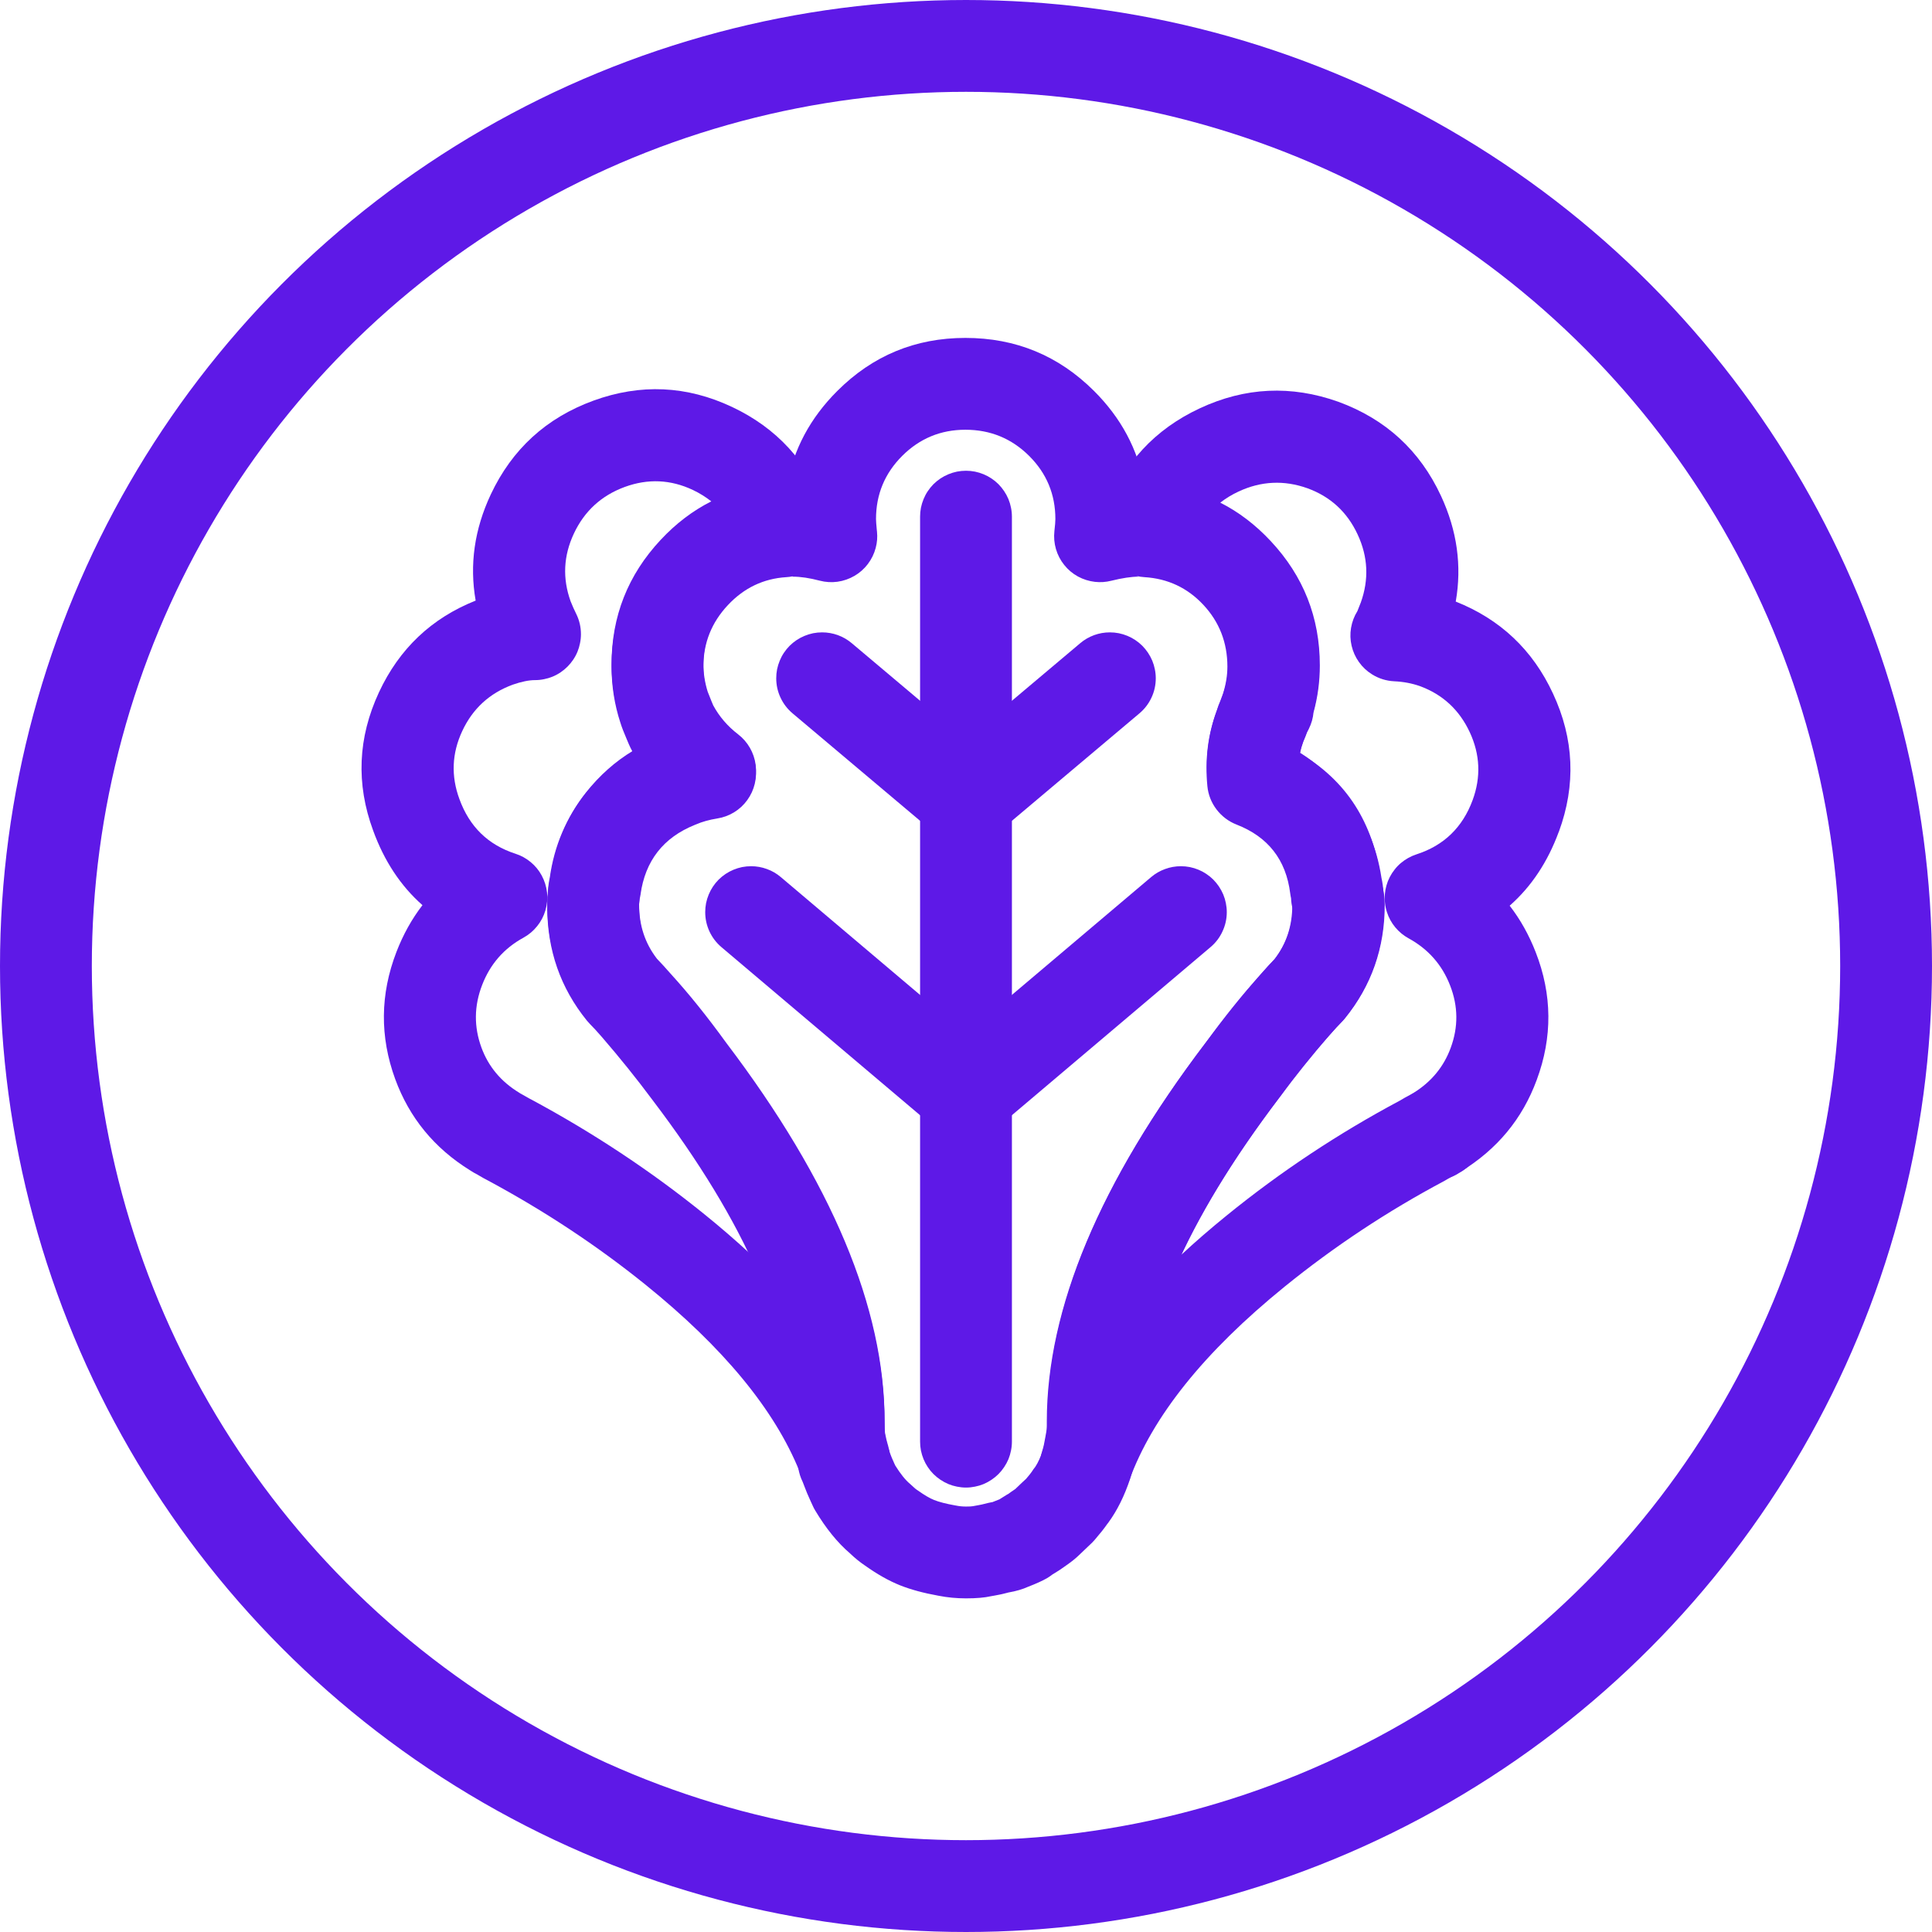
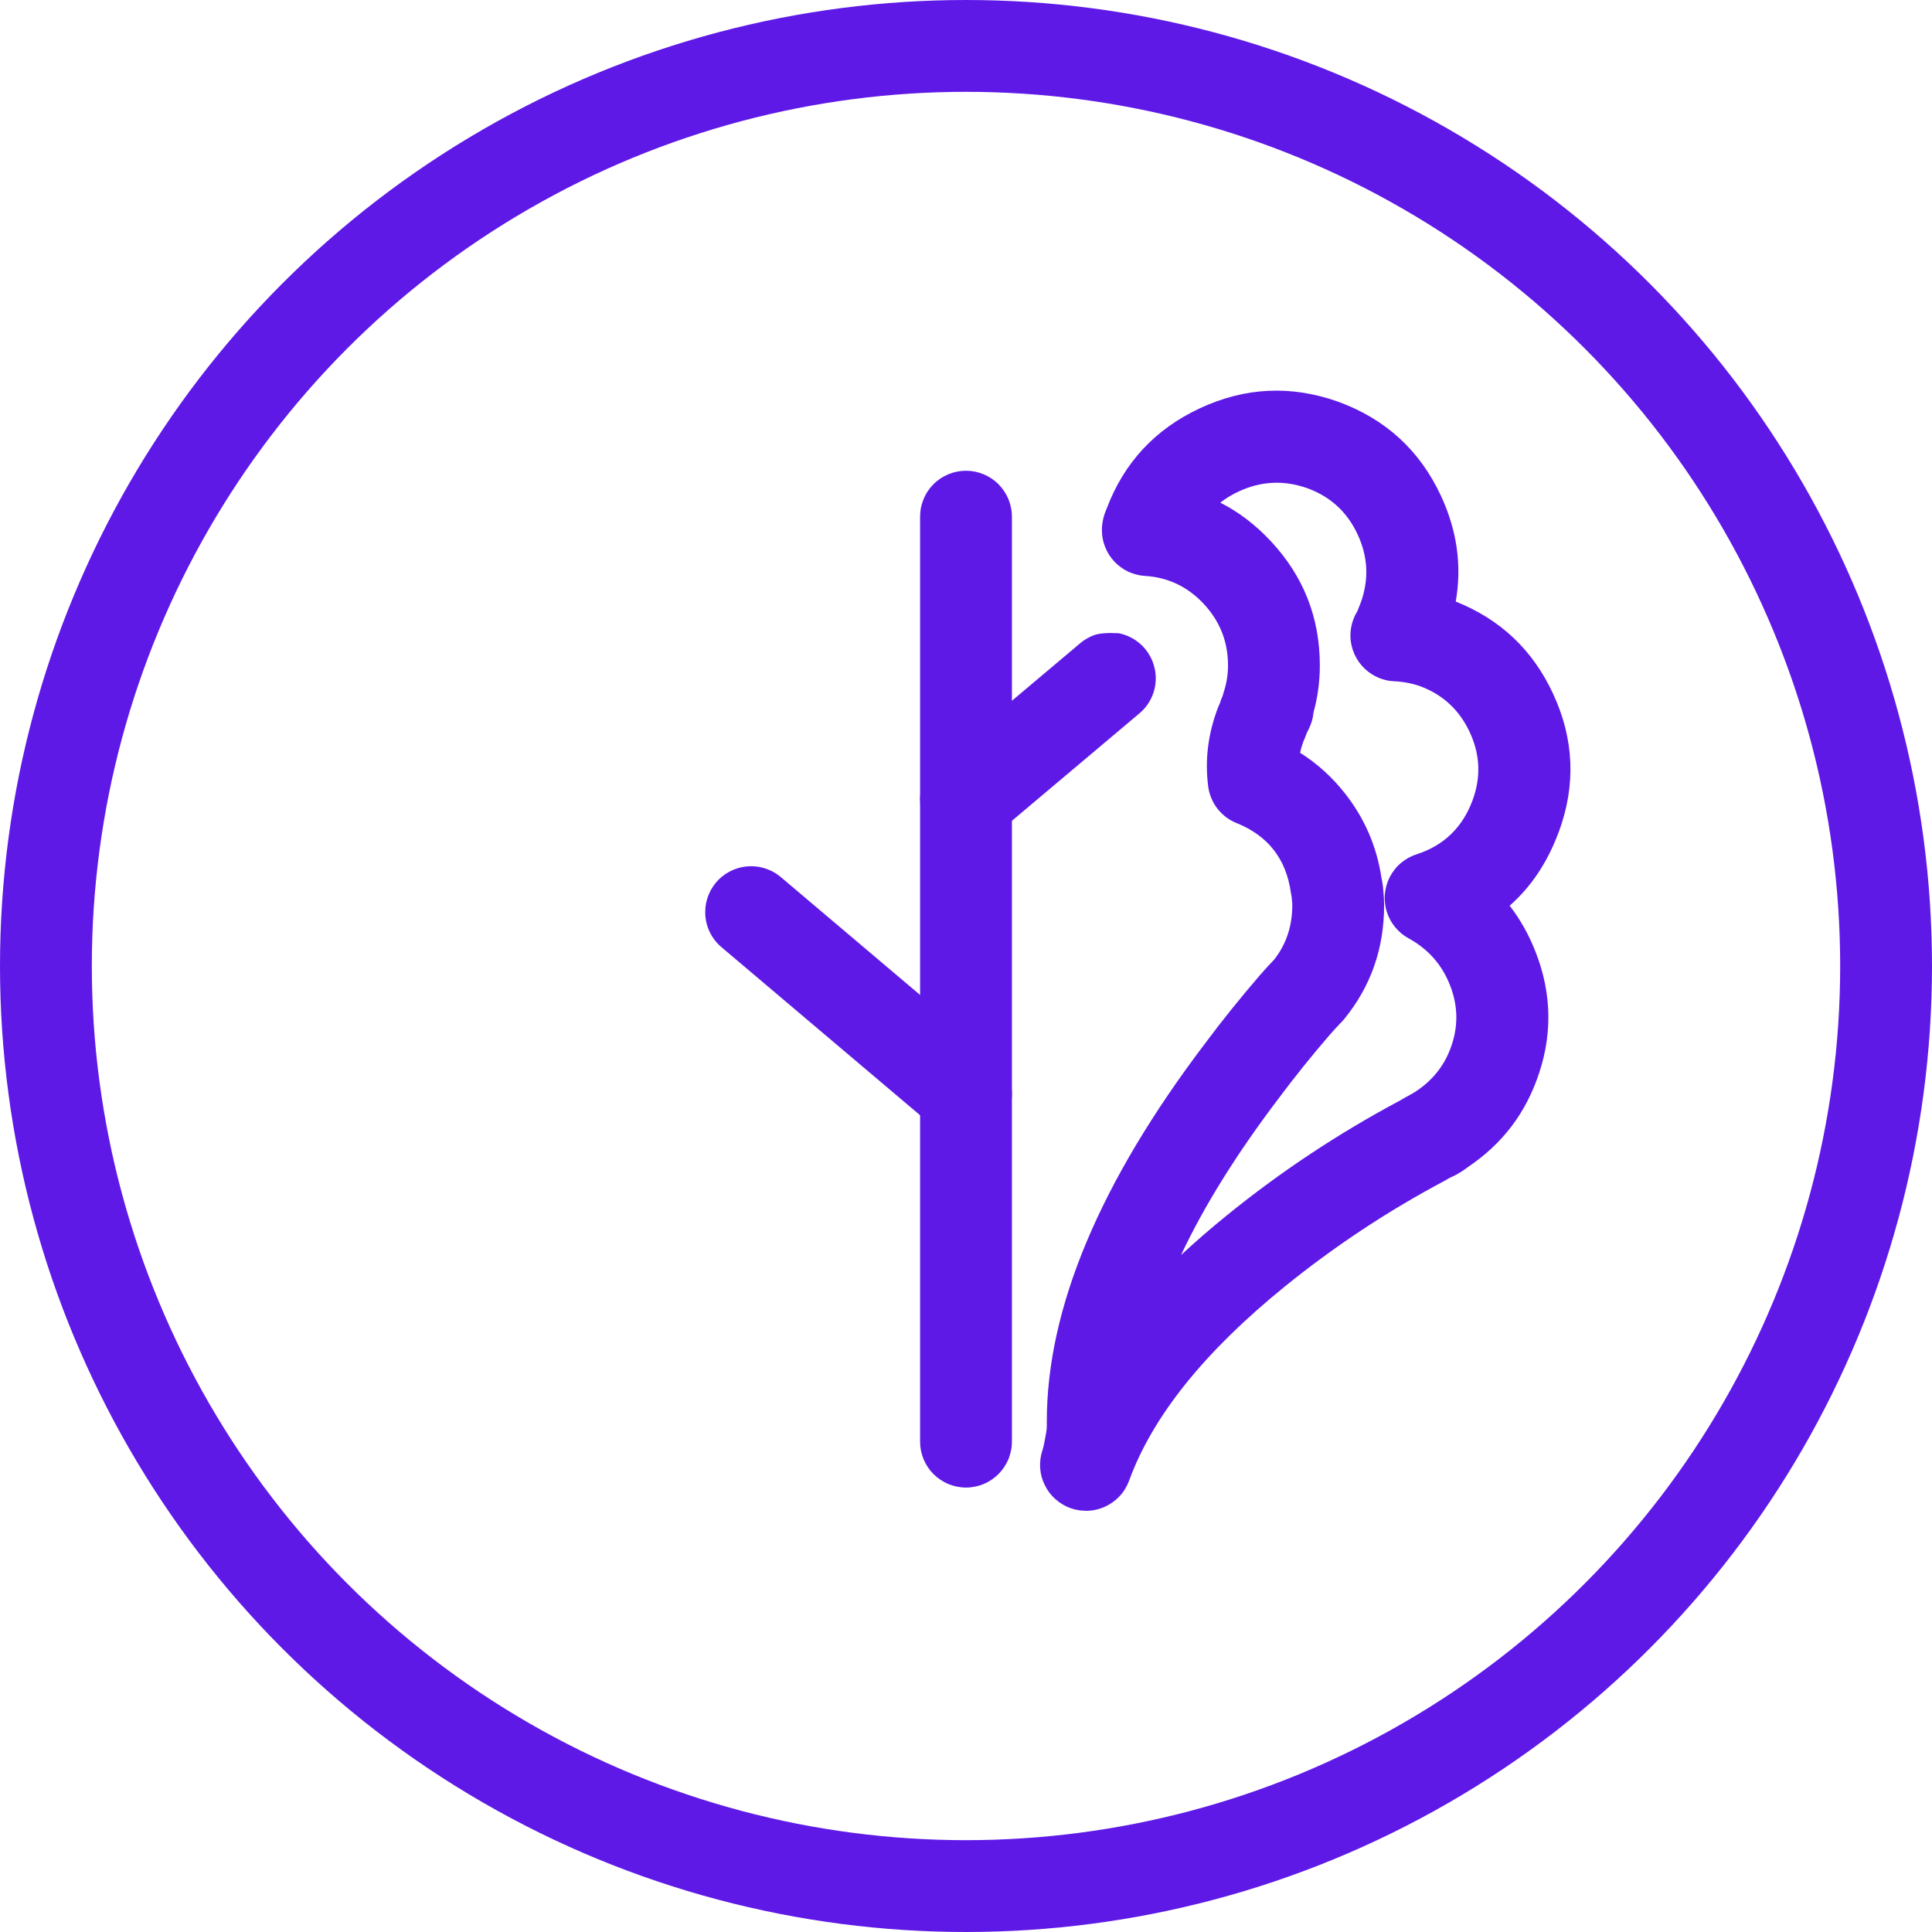
<svg xmlns="http://www.w3.org/2000/svg" fill="none" version="1.1" width="31.56" height="31.56" viewBox="0 0 31.56 31.56">
  <g>
    <g>
      <ellipse cx="15.78" cy="15.78" rx="15.03" ry="15.03" fill-opacity="0" stroke-opacity="1" stroke="#5E19E7" fill="none" stroke-width="1.5" style="mix-blend-mode:passthrough" />
    </g>
    <g>
      <g>
        <path d="M24.661,14.795Q25.191,14.328,25.463,13.589L25.464,13.589Q25.887,12.44,25.368,11.328Q24.872,10.261,23.78,9.827Q23.934,8.951,23.539,8.1Q23.021,6.987,21.862,6.563Q20.708,6.152,19.599,6.67Q18.501,7.183,18.077,8.311Q18,8.486,18,8.66Q18,8.731,18.013,8.8Q18.026,8.87,18.053,8.936Q18.079,9.002,18.117,9.062Q18.155,9.122,18.204,9.174Q18.252,9.225,18.31,9.267Q18.367,9.309,18.431,9.339Q18.496,9.369,18.565,9.386Q18.633,9.404,18.704,9.408Q19.269,9.443,19.663,9.864Q20.06,10.289,20.06,10.87Q20.06,11.098,19.988,11.312Q19.979,11.34,19.972,11.369Q19.945,11.426,19.928,11.487Q19.913,11.517,19.9,11.549Q19.652,12.192,19.736,12.846Q19.749,12.945,19.787,13.037Q19.825,13.129,19.886,13.208Q19.948,13.287,20.027,13.348Q20.107,13.408,20.2,13.445Q20.972,13.756,21.087,14.583Q21.092,14.618,21.1,14.653Q21.102,14.702,21.11,14.75Q21.11,14.763,21.11,14.79Q21.11,15.295,20.817,15.672Q20.719,15.773,20.582,15.929Q20.106,16.481,19.692,17.036Q17.1,20.452,17.1,23.22L17.1,23.28Q17.1,23.355,17.084,23.432Q17.082,23.444,17.08,23.456Q17.053,23.618,17.028,23.693Q17.005,23.762,16.996,23.834Q16.987,23.905,16.991,23.978Q16.996,24.05,17.014,24.121Q17.033,24.191,17.065,24.256Q17.096,24.321,17.14,24.38Q17.183,24.438,17.237,24.486Q17.291,24.535,17.353,24.572Q17.415,24.61,17.484,24.635Q17.553,24.66,17.626,24.671Q17.699,24.682,17.773,24.679Q17.847,24.676,17.918,24.658Q17.99,24.641,18.057,24.609Q18.124,24.578,18.183,24.534Q18.243,24.491,18.293,24.436Q18.343,24.382,18.381,24.319Q18.419,24.255,18.445,24.186Q19.016,22.616,20.985,21.018Q22.201,20.032,23.592,19.292Q23.615,19.28,23.637,19.266Q23.687,19.235,23.755,19.2L23.756,19.2Q23.794,19.181,23.831,19.157Q23.846,19.149,23.86,19.14Q24.752,18.596,25.103,17.641Q25.492,16.594,25.086,15.554Q24.922,15.132,24.661,14.795ZM20.029,11.886Q20.081,11.991,20.169,12.08Q20.084,11.994,20.029,11.886ZM19.934,8.211Q20.386,8.44,20.759,8.84Q21.56,9.697,21.56,10.87Q21.56,11.263,21.457,11.637Q21.444,11.778,21.381,11.905L21.349,11.968Q21.324,12.041,21.29,12.115Q21.256,12.207,21.238,12.297Q21.658,12.562,21.973,12.964Q22.452,13.573,22.567,14.341Q22.592,14.454,22.598,14.565Q22.61,14.663,22.61,14.79Q22.61,15.844,21.962,16.642Q21.938,16.672,21.91,16.7Q21.838,16.772,21.717,16.91Q21.277,17.42,20.887,17.943Q19.859,19.298,19.293,20.501Q19.643,20.176,20.04,19.854Q21.359,18.783,22.867,17.979Q22.951,17.928,23.047,17.878Q23.071,17.863,23.095,17.85Q23.527,17.58,23.697,17.119Q23.887,16.607,23.688,16.098Q23.491,15.591,23.01,15.328Q22.884,15.259,22.792,15.148Q22.7,15.037,22.656,14.9Q22.633,14.83,22.625,14.756Q22.616,14.683,22.622,14.609Q22.628,14.536,22.648,14.465Q22.668,14.394,22.702,14.328Q22.736,14.262,22.782,14.204Q22.827,14.146,22.884,14.098Q22.94,14.051,23.004,14.015Q23.069,13.979,23.139,13.956Q23.809,13.74,24.056,13.07L24.056,13.07Q24.263,12.507,24.009,11.961Q23.753,11.412,23.192,11.207Q22.997,11.139,22.774,11.129Q22.579,11.119,22.413,11.016Q22.286,10.937,22.199,10.815Q22.113,10.694,22.079,10.549Q22.045,10.403,22.07,10.256Q22.095,10.109,22.174,9.982Q22.176,9.979,22.207,9.898Q22.22,9.865,22.229,9.843Q22.432,9.277,22.178,8.732Q21.923,8.182,21.358,7.976Q20.785,7.772,20.233,8.029Q20.068,8.106,19.934,8.211Z" fill-rule="evenodd" fill="#5E19E7" fill-opacity="1" style="mix-blend-mode:passthrough" />
      </g>
      <g>
-         <path d="M14.513,23.64Q14.539,23.735,14.54,23.835Q14.54,23.935,14.515,24.031Q14.49,24.127,14.44,24.213Q14.391,24.3,14.32,24.37Q14.268,24.422,14.206,24.463Q14.145,24.504,14.077,24.533Q14.009,24.561,13.936,24.575Q13.864,24.59,13.79,24.59Q13.716,24.59,13.643,24.575Q13.571,24.561,13.503,24.533Q13.435,24.504,13.373,24.463Q13.312,24.422,13.259,24.37Q13.115,24.225,13.061,24.037Q12.449,22.522,10.543,20.985Q9.36,20.031,7.973,19.285Q7.908,19.252,7.821,19.201L7.804,19.19Q7.734,19.155,7.676,19.116Q6.803,18.574,6.456,17.628Q6.076,16.588,6.476,15.55Q6.64,15.125,6.901,14.786Q6.367,14.315,6.095,13.566Q5.673,12.421,6.191,11.308Q6.688,10.242,7.77,9.811Q7.616,8.932,8.017,8.077Q8.539,6.967,9.693,6.545Q10.848,6.124,11.959,6.648Q13.048,7.162,13.473,8.292Q13.55,8.466,13.55,8.64Q13.55,8.711,13.537,8.781Q13.523,8.85,13.497,8.916Q13.471,8.982,13.433,9.042Q13.395,9.102,13.346,9.154Q13.297,9.206,13.24,9.247Q13.182,9.289,13.118,9.319Q13.054,9.349,12.985,9.367Q12.916,9.384,12.845,9.389Q12.28,9.423,11.887,9.844Q11.49,10.269,11.49,10.85Q11.49,11.071,11.56,11.298Q11.581,11.354,11.622,11.454Q11.639,11.494,11.651,11.523Q11.8,11.798,12.057,11.995Q12.175,12.086,12.25,12.216Q12.324,12.345,12.344,12.493Q12.363,12.641,12.324,12.785Q12.285,12.929,12.194,13.047Q12.107,13.161,11.983,13.235Q11.859,13.308,11.717,13.331Q11.535,13.359,11.356,13.433Q10.567,13.74,10.464,14.563Q10.459,14.605,10.449,14.646Q10.447,14.688,10.44,14.73Q10.44,14.745,10.44,14.78Q10.44,15.285,10.732,15.662Q10.83,15.763,10.964,15.916Q11.401,16.396,11.862,17.033Q14.45,20.445,14.45,23.21Q14.45,23.347,14.457,23.409Q14.467,23.454,14.481,23.52Q14.483,23.528,14.486,23.538Q14.499,23.586,14.508,23.618Q14.51,23.629,14.513,23.64ZM12.251,20.478Q11.685,19.281,10.662,17.933Q10.657,17.926,10.652,17.919Q10.237,17.346,9.835,16.904Q9.712,16.763,9.64,16.69Q9.612,16.663,9.587,16.632Q8.94,15.834,8.94,14.78Q8.94,14.644,8.952,14.543Q8.958,14.443,8.981,14.336Q9.089,13.559,9.574,12.945Q9.905,12.525,10.345,12.261Q10.324,12.223,10.304,12.184Q10.287,12.152,10.273,12.118Q10.262,12.089,10.236,12.027Q10.177,11.884,10.145,11.796Q10.14,11.782,10.135,11.767Q9.99,11.311,9.99,10.85Q9.99,9.678,10.791,8.82Q11.165,8.419,11.619,8.19Q11.484,8.083,11.319,8.004Q10.774,7.747,10.207,7.954Q9.634,8.164,9.375,8.715Q9.119,9.26,9.321,9.822Q9.367,9.937,9.411,10.024Q9.49,10.183,9.49,10.36Q9.49,10.434,9.475,10.506Q9.461,10.579,9.433,10.647Q9.405,10.715,9.363,10.777Q9.322,10.838,9.27,10.89Q9.218,10.942,9.157,10.983Q9.095,11.025,9.027,11.053Q8.959,11.081,8.886,11.095Q8.814,11.11,8.74,11.11Q8.59,11.11,8.377,11.184Q7.807,11.393,7.551,11.942Q7.296,12.488,7.505,13.054Q7.751,13.73,8.42,13.946Q8.557,13.99,8.668,14.082Q8.779,14.173,8.848,14.3Q8.919,14.431,8.936,14.579Q8.952,14.727,8.91,14.87Q8.868,15.014,8.774,15.13Q8.681,15.246,8.55,15.318Q8.073,15.579,7.876,16.09Q7.678,16.602,7.864,17.111Q8.035,17.578,8.48,17.849Q8.49,17.855,8.5,17.862Q8.533,17.879,8.579,17.906Q8.631,17.937,8.655,17.949Q8.665,17.954,8.675,17.959Q10.189,18.773,11.484,19.817Q11.892,20.146,12.251,20.478ZM14.48,23.544L14.48,23.544Q14.493,23.574,14.502,23.606Q14.497,23.588,14.49,23.571Q14.485,23.557,14.48,23.544Z" fill-rule="evenodd" fill="#5E19E7" fill-opacity="1" style="mix-blend-mode:passthrough" />
-       </g>
+         </g>
      <g>
-         <path d="M22.575,14.452Q22.62,14.6,22.62,14.782Q22.62,15.834,21.972,16.632Q21.948,16.662,21.92,16.69Q21.848,16.762,21.724,16.903Q21.322,17.346,20.908,17.919Q20.902,17.926,20.897,17.933Q18.61,20.946,18.61,23.21L18.61,23.27Q18.61,23.488,18.568,23.704Q18.522,23.975,18.461,24.157Q18.321,24.578,18.105,24.873Q18.095,24.887,18.084,24.9Q18.011,25.005,17.89,25.145Q17.883,25.154,17.879,25.158Q17.86,25.18,17.84,25.2Q17.795,25.245,17.715,25.319Q17.655,25.375,17.63,25.4Q17.543,25.487,17.375,25.601Q17.314,25.646,17.226,25.699Q17.207,25.711,17.196,25.717Q17.151,25.752,17.102,25.781Q16.99,25.845,16.798,25.919Q16.66,25.982,16.473,26.014L16.442,26.022L16.382,26.037Q16.365,26.042,16.347,26.045Q16.316,26.051,16.254,26.063Q16.206,26.071,16.187,26.075Q16.032,26.11,15.78,26.11Q15.55,26.11,15.331,26.067Q14.964,26.001,14.701,25.896Q14.43,25.787,14.133,25.576Q14.001,25.487,13.885,25.375Q13.58,25.114,13.317,24.675Q13.293,24.636,13.275,24.594Q13.266,24.575,13.246,24.531Q13.175,24.377,13.139,24.277Q13.135,24.267,13.131,24.256Q13.121,24.232,13.112,24.207Q13.059,24.101,13.04,23.977Q13.029,23.939,13.022,23.911Q13.018,23.894,13.014,23.877Q12.998,23.795,12.992,23.771Q12.985,23.742,12.98,23.713Q12.95,23.532,12.95,23.25Q12.95,20.986,10.662,17.973Q10.273,17.45,9.832,16.94Q9.712,16.802,9.639,16.73Q9.612,16.702,9.587,16.672Q8.94,15.873,8.94,14.82Q8.94,14.684,8.952,14.583Q8.958,14.481,8.982,14.371Q9.191,12.966,10.343,12.3Q10.321,12.258,10.299,12.215Q10.285,12.187,10.273,12.158Q10.264,12.135,10.239,12.078Q10.168,11.914,10.135,11.808Q9.99,11.366,9.99,10.89Q9.99,9.718,10.795,8.859Q11.586,8.016,12.717,7.933Q12.782,7.925,12.858,7.921Q13.014,7.049,13.677,6.387Q14.544,5.52,15.77,5.52Q17.002,5.52,17.871,6.386Q18.535,7.048,18.692,7.922Q18.764,7.925,18.826,7.934Q19.969,8.017,20.753,8.856Q21.55,9.71,21.55,10.89Q21.55,11.34,21.405,11.797Q21.396,11.823,21.386,11.848Q21.37,11.888,21.365,11.903L21.368,11.892Q21.348,11.97,21.312,12.043Q21.302,12.077,21.289,12.11Q21.253,12.205,21.233,12.306Q22.369,12.968,22.559,14.367Q22.568,14.409,22.575,14.452ZM13.175,24.342L13.175,24.342Q13.223,24.423,13.29,24.49Q13.221,24.421,13.175,24.342ZM21.135,14.907Q21.22,15.138,21.424,15.274Q21.189,15.117,21.135,14.907ZM21.118,14.853Q21.098,15.313,20.827,15.662Q20.729,15.763,20.595,15.916Q20.158,16.396,19.697,17.033Q17.11,20.444,17.11,23.21L17.11,23.27Q17.11,23.345,17.094,23.423Q17.092,23.434,17.09,23.446Q17.063,23.609,17.038,23.682Q16.98,23.858,16.912,23.961Q16.88,24,16.854,24.042Q16.838,24.068,16.762,24.157Q16.737,24.181,16.694,24.22Q16.627,24.282,16.585,24.324Q16.569,24.335,16.525,24.365L16.523,24.366Q16.496,24.384,16.471,24.404L16.452,24.414Q16.411,24.439,16.381,24.458Q16.354,24.474,16.327,24.492Q16.297,24.505,16.239,24.527L16.236,24.528Q16.223,24.532,16.211,24.538L16.21,24.538Q16.201,24.539,16.196,24.54Q16.167,24.545,16.138,24.552L16.078,24.567L16.037,24.577Q16.018,24.581,15.986,24.587Q15.924,24.598,15.893,24.604Q15.867,24.61,15.78,24.61Q15.694,24.61,15.617,24.594Q15.609,24.593,15.6,24.591Q15.381,24.552,15.259,24.503Q15.151,24.46,14.996,24.349Q14.986,24.343,14.976,24.336Q14.948,24.317,14.921,24.29Q14.895,24.264,14.867,24.241Q14.754,24.148,14.624,23.939Q14.617,23.923,14.608,23.904Q14.561,23.8,14.552,23.773Q14.548,23.761,14.543,23.749Q14.538,23.732,14.531,23.715Q14.518,23.667,14.498,23.621Q14.493,23.601,14.486,23.578Q14.483,23.567,14.481,23.56Q14.467,23.494,14.457,23.449Q14.45,23.386,14.45,23.25Q14.45,20.481,11.857,17.066Q11.444,16.511,10.967,15.959Q10.831,15.803,10.732,15.702Q10.44,15.325,10.44,14.82Q10.44,14.784,10.44,14.77Q10.447,14.728,10.449,14.685Q10.458,14.649,10.463,14.613Q10.578,13.786,11.35,13.475Q11.36,13.471,11.37,13.467Q11.519,13.402,11.717,13.37Q11.864,13.347,11.992,13.269Q12.119,13.191,12.206,13.071Q12.294,12.95,12.329,12.805Q12.364,12.66,12.341,12.512Q12.318,12.37,12.245,12.246Q12.171,12.123,12.057,12.035Q11.79,11.83,11.652,11.566Q11.637,11.531,11.616,11.481Q11.576,11.389,11.568,11.364Q11.565,11.353,11.561,11.342Q11.49,11.128,11.49,10.89Q11.49,10.311,11.89,9.885Q12.285,9.463,12.846,9.428Q12.897,9.425,12.947,9.415L12.95,9.42Q13.141,9.42,13.389,9.485Q13.534,9.523,13.681,9.503Q13.829,9.482,13.958,9.407Q14.087,9.332,14.177,9.213Q14.267,9.094,14.305,8.95Q14.34,8.819,14.326,8.685Q14.325,8.676,14.323,8.657Q14.31,8.524,14.31,8.479Q14.31,7.875,14.738,7.447Q15.166,7.02,15.77,7.02Q16.382,7.02,16.812,7.448Q17.24,7.875,17.24,8.479Q17.24,8.538,17.224,8.676L17.224,8.677Q17.208,8.825,17.249,8.968Q17.291,9.112,17.384,9.228Q17.477,9.345,17.608,9.417Q17.739,9.488,17.887,9.505Q18.021,9.52,18.152,9.487Q18.422,9.42,18.6,9.42L18.558,9.407Q18.625,9.424,18.695,9.428Q19.267,9.463,19.657,9.88Q20.05,10.301,20.05,10.89Q20.05,11.097,19.982,11.32Q19.957,11.385,19.939,11.437Q19.901,11.522,19.877,11.606Q19.66,12.19,19.723,12.842Q19.733,12.946,19.771,13.043Q19.809,13.139,19.872,13.222Q19.935,13.305,20.018,13.368Q20.101,13.431,20.198,13.469Q20.973,13.77,21.076,14.593Q21.081,14.633,21.09,14.673Q21.093,14.765,21.118,14.853ZM14.386,23.423Q14.356,23.385,14.32,23.349Q14.355,23.384,14.385,23.423L14.386,23.423ZM14.421,23.473L14.421,23.472Q14.443,23.505,14.46,23.539Q14.442,23.505,14.421,23.473Z" fill-rule="evenodd" fill="#5E19E7" fill-opacity="1" style="mix-blend-mode:passthrough" />
-       </g>
+         </g>
      <g>
        <path d="M23.841,19.157Q23.929,19.109,24.001,19.039Q24.074,18.968,24.125,18.882Q24.177,18.795,24.203,18.698Q24.23,18.601,24.23,18.5Q24.23,18.426,24.215,18.353Q24.201,18.281,24.173,18.213Q24.144,18.144,24.103,18.083Q24.062,18.022,24.01,17.969Q23.958,17.917,23.896,17.876Q23.835,17.835,23.767,17.807Q23.699,17.779,23.626,17.764Q23.554,17.75,23.48,17.75Q23.303,17.75,23.144,17.829Q23.082,17.86,23.013,17.906Q22.936,17.958,22.874,18.026Q22.812,18.095,22.768,18.176Q22.725,18.258,22.702,18.348Q22.68,18.437,22.68,18.53Q22.68,18.604,22.694,18.676Q22.709,18.749,22.737,18.817Q22.765,18.885,22.806,18.946Q22.847,19.008,22.899,19.06Q22.952,19.112,23.013,19.153Q23.075,19.194,23.143,19.223Q23.211,19.251,23.283,19.265Q23.356,19.28,23.43,19.28Q23.654,19.28,23.841,19.157ZM23.827,19.165Q23.821,19.168,23.815,19.171Q23.821,19.167,23.827,19.165Z" fill-rule="evenodd" fill="#5E19E7" fill-opacity="1" style="mix-blend-mode:passthrough" />
      </g>
      <g>
        <path d="M15.03,8.44Q15.03,8.366,15.044,8.293Q15.059,8.221,15.087,8.153Q15.115,8.084,15.156,8.023Q15.197,7.962,15.249,7.909Q15.302,7.857,15.363,7.816Q15.425,7.775,15.493,7.747Q15.561,7.719,15.633,7.704Q15.706,7.69,15.78,7.69Q15.854,7.69,15.926,7.704Q15.999,7.719,16.067,7.747Q16.135,7.775,16.196,7.816Q16.258,7.857,16.31,7.909Q16.362,7.962,16.403,8.023Q16.444,8.084,16.473,8.153Q16.501,8.221,16.515,8.293Q16.53,8.366,16.53,8.44L16.53,23.55Q16.53,23.624,16.515,23.696Q16.501,23.768,16.473,23.837Q16.444,23.905,16.403,23.966Q16.362,24.028,16.31,24.08Q16.258,24.132,16.196,24.173Q16.135,24.214,16.067,24.243Q15.999,24.271,15.926,24.285Q15.854,24.3,15.78,24.3Q15.706,24.3,15.633,24.285Q15.561,24.271,15.493,24.243Q15.425,24.214,15.363,24.173Q15.302,24.132,15.249,24.08Q15.197,24.028,15.156,23.966Q15.115,23.905,15.087,23.837Q15.059,23.768,15.044,23.696Q15.03,23.624,15.03,23.55L15.03,8.44Z" fill-rule="evenodd" fill="#5E19E7" fill-opacity="1" style="mix-blend-mode:passthrough" />
      </g>
      <g>
-         <path d="M19.774,15.472Q19.901,15.365,19.97,15.215Q20.04,15.065,20.04,14.9Q20.04,14.826,20.025,14.753Q20.011,14.681,19.983,14.613Q19.954,14.545,19.913,14.483Q19.872,14.422,19.82,14.369Q19.768,14.317,19.706,14.276Q19.645,14.235,19.577,14.207Q19.509,14.179,19.436,14.164Q19.364,14.15,19.29,14.15Q19.157,14.15,19.032,14.196Q18.907,14.241,18.805,14.327L15.295,17.297L15.295,17.297Q15.169,17.404,15.099,17.554Q15.03,17.704,15.03,17.87Q15.03,17.944,15.044,18.016Q15.059,18.089,15.087,18.157Q15.115,18.225,15.156,18.286Q15.197,18.348,15.249,18.4Q15.302,18.452,15.363,18.493Q15.425,18.534,15.493,18.563Q15.561,18.591,15.633,18.605Q15.706,18.62,15.78,18.62Q15.913,18.62,16.038,18.574Q16.163,18.528,16.264,18.442L19.774,15.472L19.774,15.472Z" fill-rule="evenodd" fill="#5E19E7" fill-opacity="1" style="mix-blend-mode:passthrough" />
-       </g>
+         </g>
      <g>
-         <path d="M18.613,11.653Q18.74,11.546,18.81,11.396Q18.88,11.246,18.88,11.08Q18.88,11.006,18.865,10.933Q18.851,10.861,18.823,10.793Q18.794,10.724,18.753,10.663Q18.712,10.602,18.66,10.549Q18.608,10.497,18.546,10.456Q18.485,10.415,18.417,10.387Q18.349,10.359,18.276,10.344Q18.204,10.33,18.13,10.33Q17.997,10.33,17.873,10.375Q17.748,10.421,17.647,10.506L15.297,12.486Q15.17,12.593,15.1,12.743Q15.03,12.894,15.03,13.06Q15.03,13.134,15.044,13.206Q15.059,13.278,15.087,13.347Q15.115,13.415,15.156,13.476Q15.197,13.538,15.249,13.59Q15.302,13.642,15.363,13.683Q15.425,13.724,15.493,13.753Q15.561,13.781,15.633,13.795Q15.706,13.81,15.78,13.81Q15.912,13.81,16.037,13.764Q16.162,13.719,16.263,13.633L18.613,11.653L18.613,11.653Z" fill-rule="evenodd" fill="#5E19E7" fill-opacity="1" style="mix-blend-mode:passthrough" />
+         <path d="M18.613,11.653Q18.74,11.546,18.81,11.396Q18.88,11.246,18.88,11.08Q18.88,11.006,18.865,10.933Q18.851,10.861,18.823,10.793Q18.794,10.724,18.753,10.663Q18.712,10.602,18.66,10.549Q18.608,10.497,18.546,10.456Q18.485,10.415,18.417,10.387Q18.349,10.359,18.276,10.344Q17.997,10.33,17.873,10.375Q17.748,10.421,17.647,10.506L15.297,12.486Q15.17,12.593,15.1,12.743Q15.03,12.894,15.03,13.06Q15.03,13.134,15.044,13.206Q15.059,13.278,15.087,13.347Q15.115,13.415,15.156,13.476Q15.197,13.538,15.249,13.59Q15.302,13.642,15.363,13.683Q15.425,13.724,15.493,13.753Q15.561,13.781,15.633,13.795Q15.706,13.81,15.78,13.81Q15.912,13.81,16.037,13.764Q16.162,13.719,16.263,13.633L18.613,11.653L18.613,11.653Z" fill-rule="evenodd" fill="#5E19E7" fill-opacity="1" style="mix-blend-mode:passthrough" />
      </g>
      <g>
        <path d="M12.754,14.327L16.264,17.297Q16.391,17.404,16.46,17.554Q16.53,17.704,16.53,17.87Q16.53,17.944,16.515,18.016Q16.501,18.089,16.473,18.157Q16.444,18.225,16.403,18.286Q16.362,18.348,16.31,18.4Q16.258,18.452,16.196,18.493Q16.135,18.534,16.067,18.563Q15.999,18.591,15.926,18.605Q15.854,18.62,15.78,18.62Q15.647,18.62,15.522,18.574Q15.397,18.528,15.295,18.442L11.785,15.472Q11.659,15.365,11.589,15.215Q11.52,15.065,11.52,14.9Q11.52,14.826,11.534,14.753Q11.549,14.681,11.577,14.613Q11.605,14.545,11.646,14.483Q11.687,14.422,11.739,14.369Q11.792,14.317,11.853,14.276Q11.915,14.235,11.983,14.207Q12.051,14.179,12.123,14.164Q12.196,14.15,12.27,14.15Q12.403,14.15,12.528,14.196Q12.653,14.241,12.754,14.327Z" fill-rule="evenodd" fill="#5E19E7" fill-opacity="1" style="mix-blend-mode:passthrough" />
      </g>
      <g>
-         <path d="M13.913,10.506L16.263,12.486Q16.39,12.593,16.46,12.743Q16.53,12.894,16.53,13.06Q16.53,13.134,16.515,13.206Q16.501,13.278,16.473,13.347Q16.444,13.415,16.403,13.476Q16.362,13.538,16.31,13.59Q16.258,13.642,16.196,13.683Q16.135,13.724,16.067,13.753Q15.999,13.781,15.926,13.795Q15.854,13.81,15.78,13.81Q15.647,13.81,15.523,13.764Q15.398,13.719,15.297,13.633L12.947,11.653Q12.82,11.546,12.75,11.396Q12.68,11.246,12.68,11.08Q12.68,11.006,12.694,10.933Q12.709,10.861,12.737,10.793Q12.765,10.724,12.806,10.663Q12.847,10.602,12.899,10.549Q12.952,10.497,13.013,10.456Q13.075,10.415,13.143,10.387Q13.211,10.359,13.283,10.344Q13.356,10.33,13.43,10.33Q13.562,10.33,13.687,10.375Q13.812,10.421,13.913,10.506Z" fill-rule="evenodd" fill="#5E19E7" fill-opacity="1" style="mix-blend-mode:passthrough" />
-       </g>
+         </g>
    </g>
  </g>
</svg>